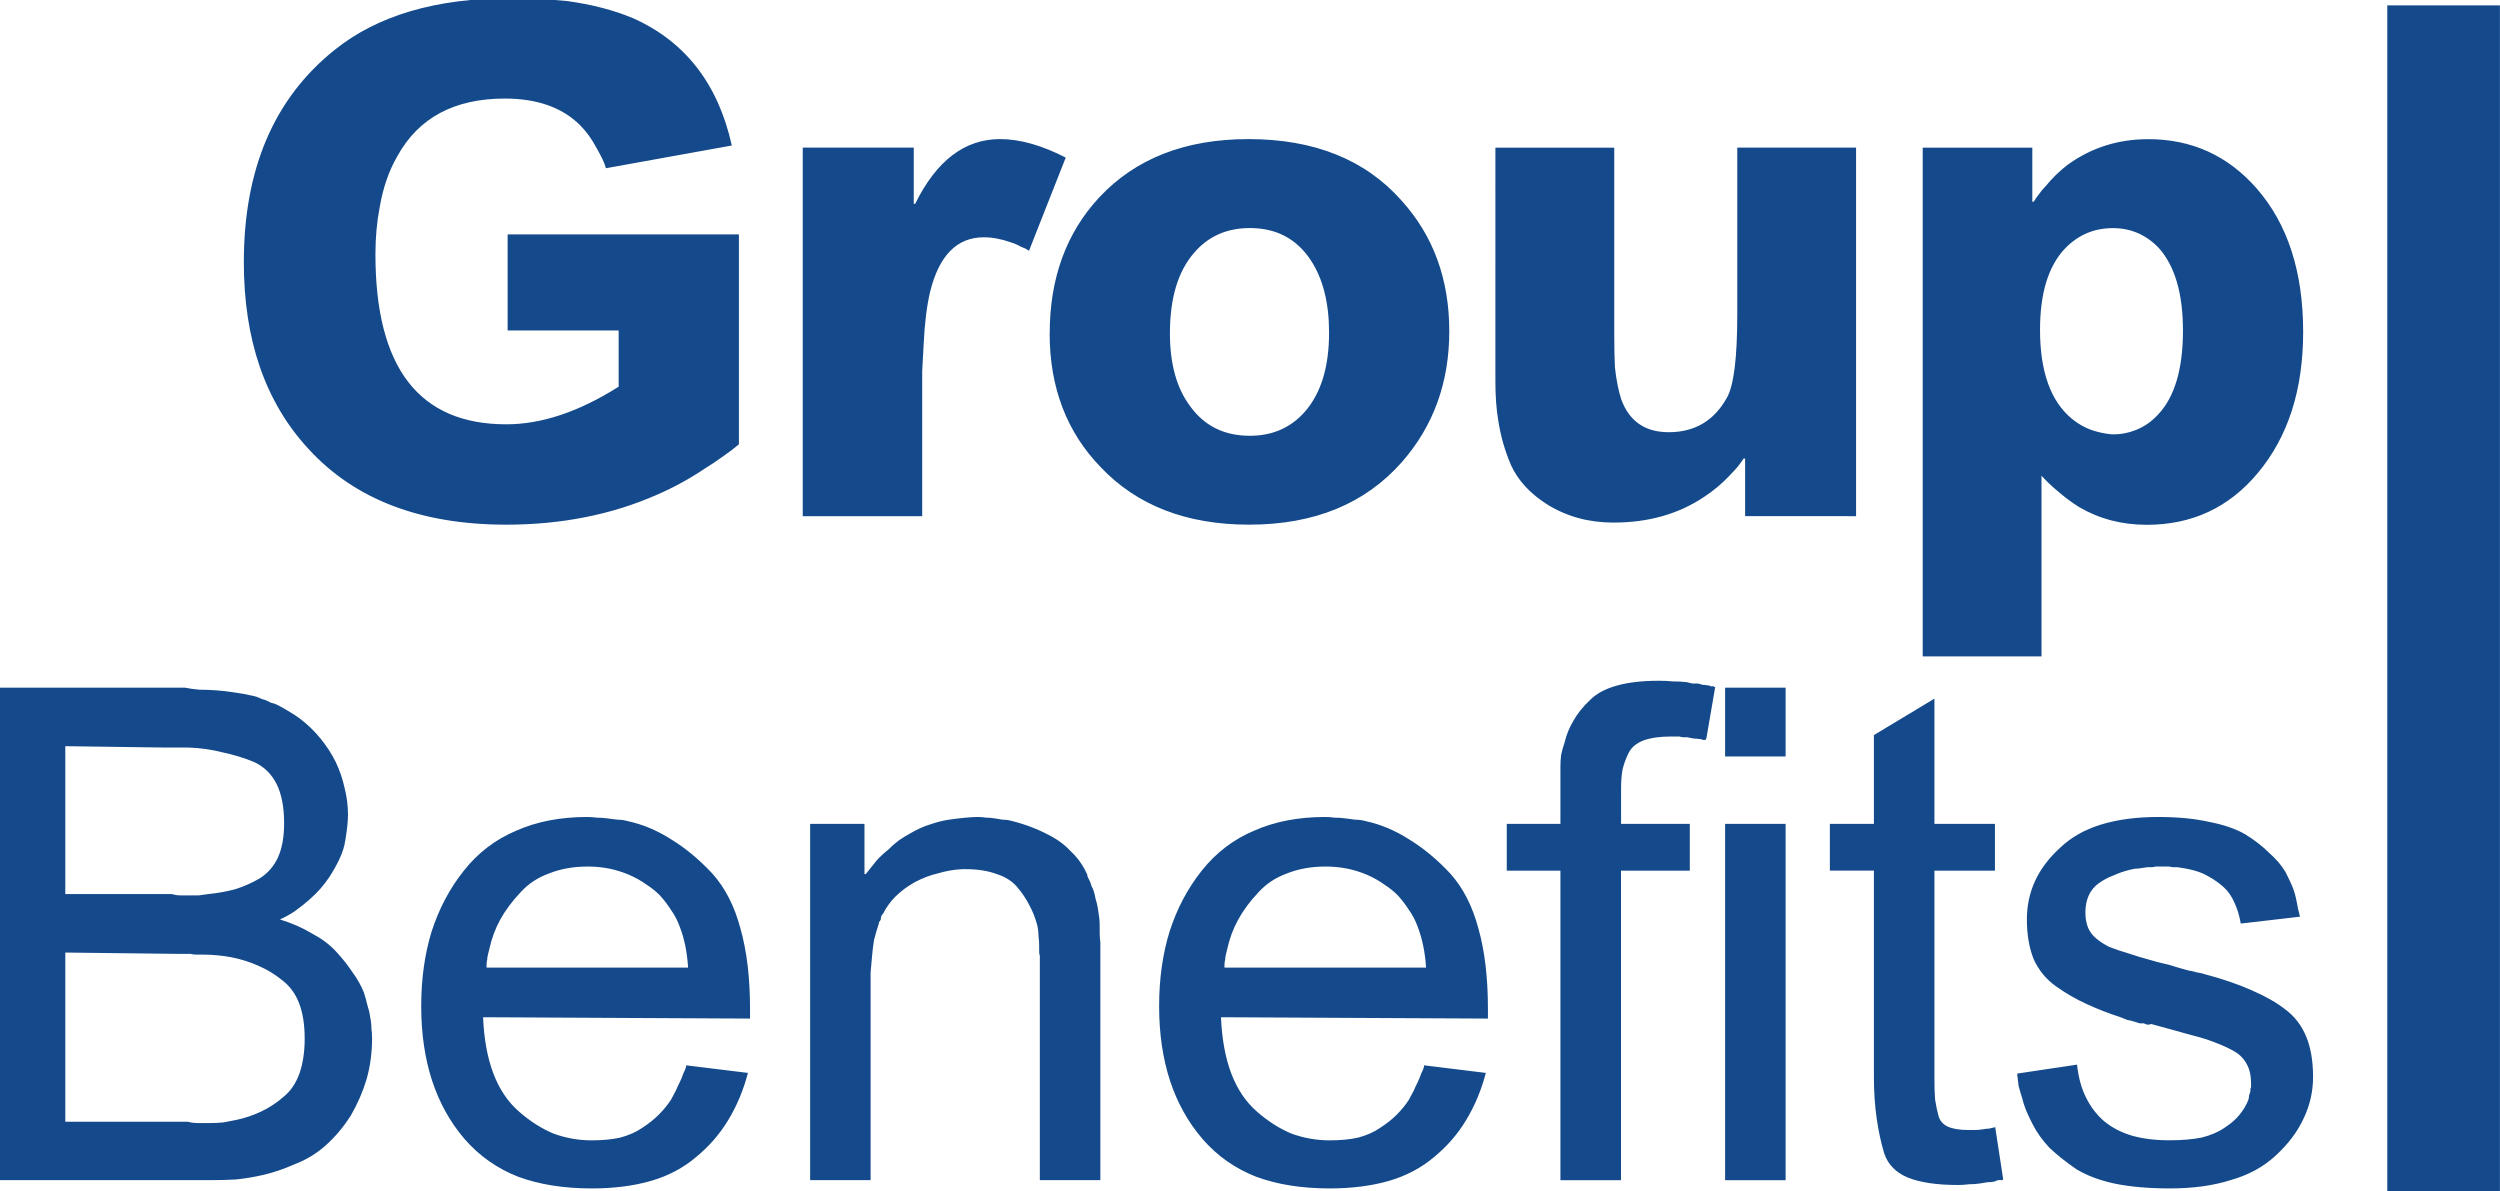
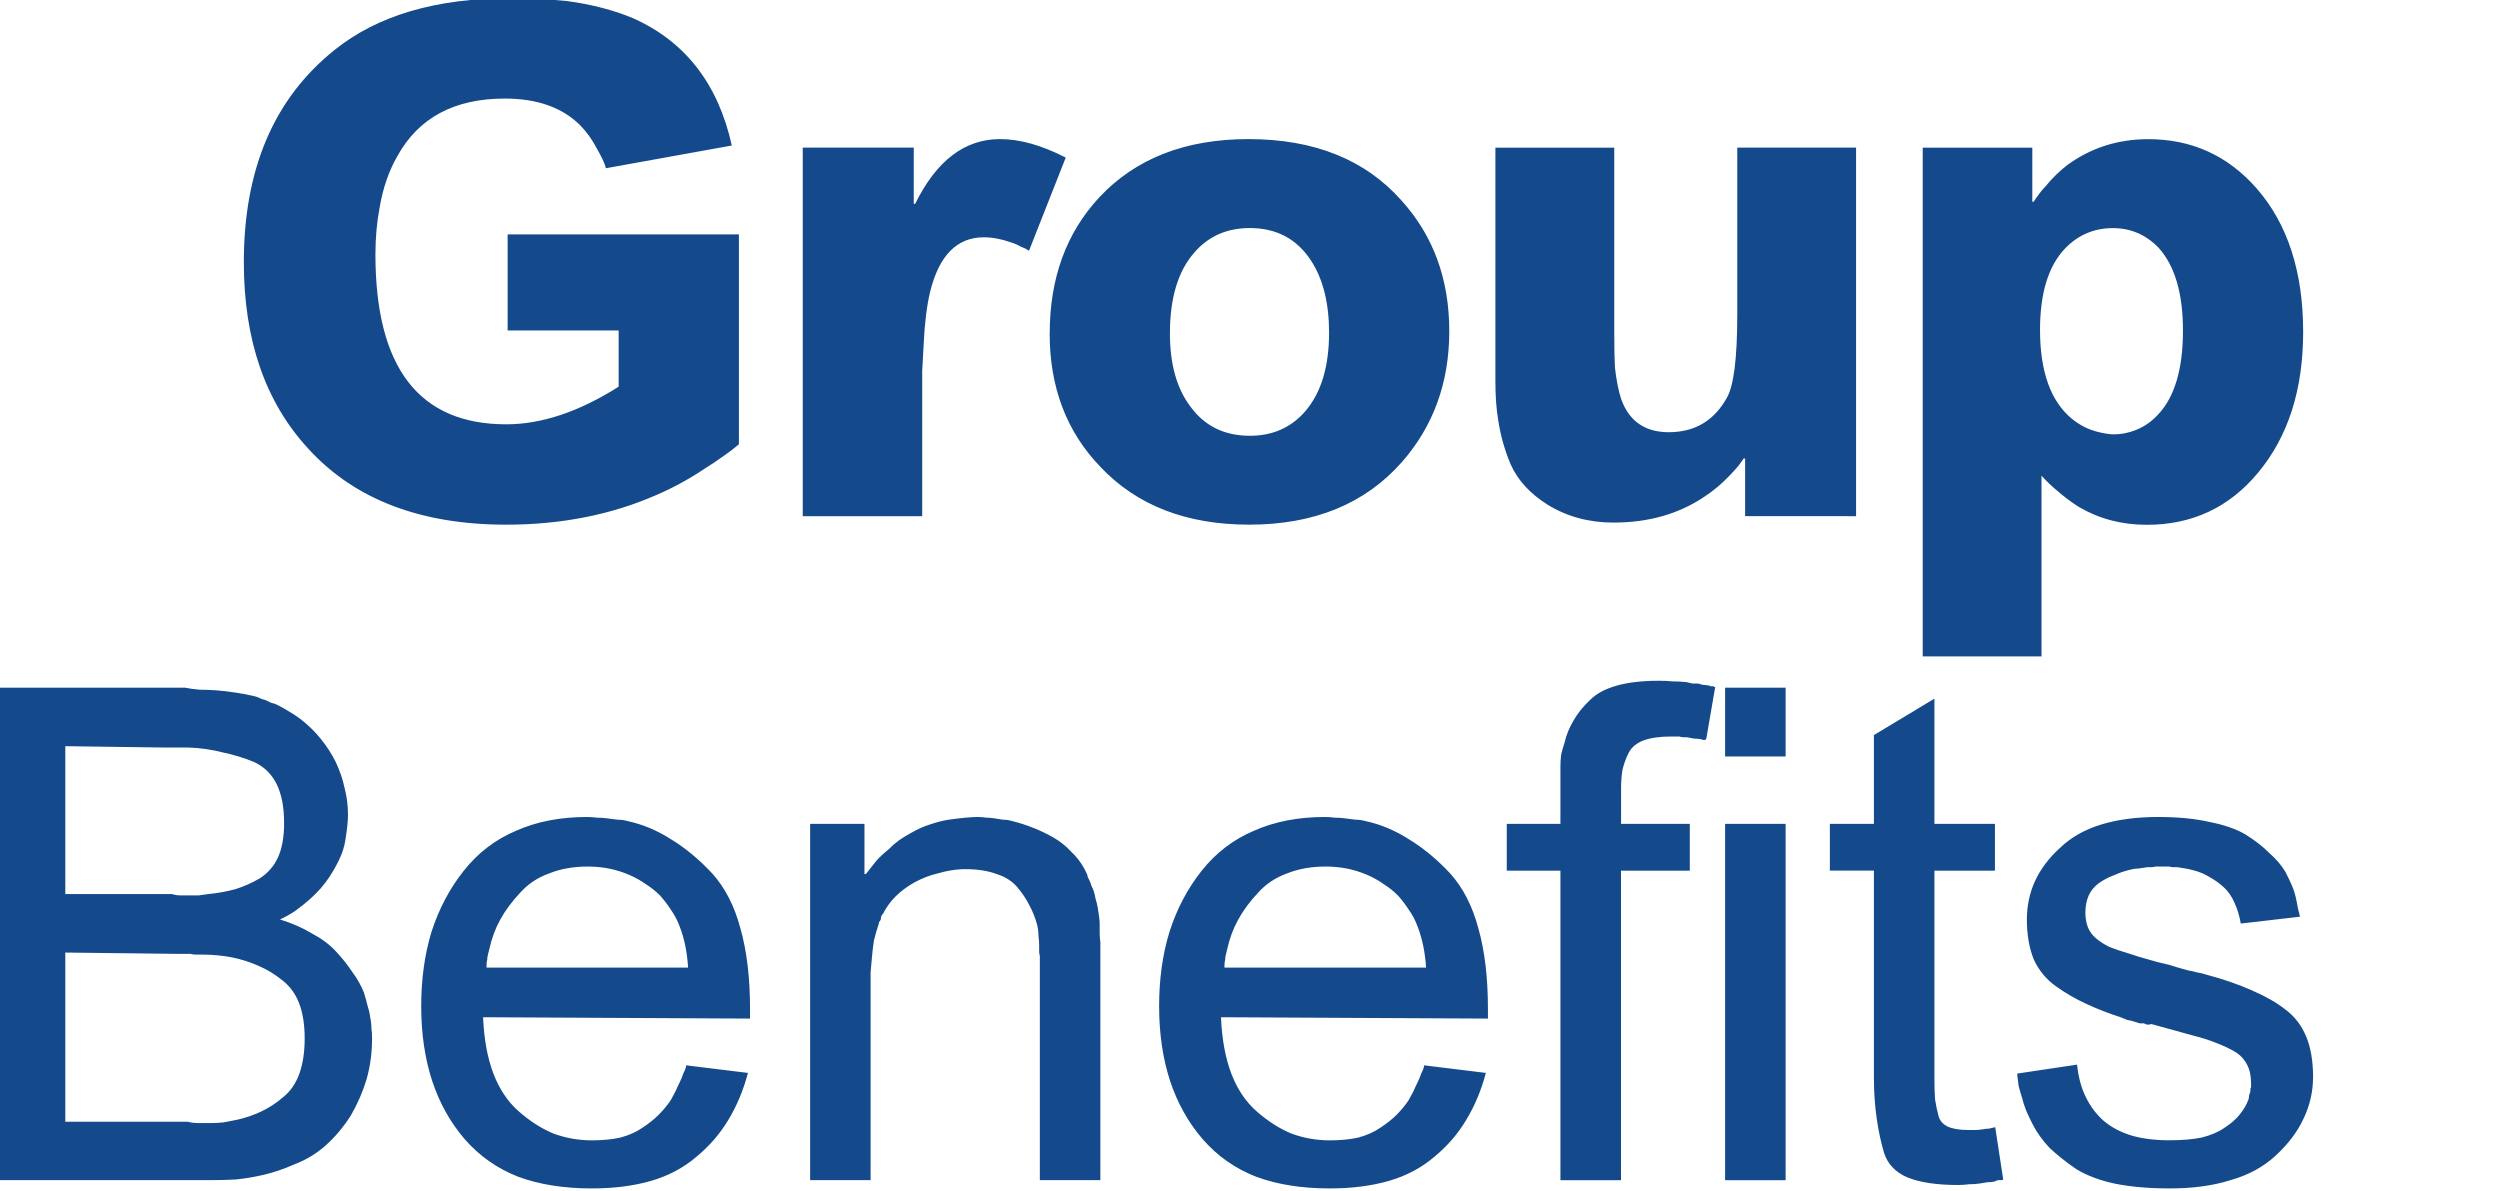
<svg xmlns="http://www.w3.org/2000/svg" width="140.519" height="66.95" viewBox="0 0 37.179 17.714" version="1.1" id="svg1" xml:space="preserve">
  <defs id="defs1">
    <style id="style1">.cls-1{font-family:KievitPro-ExtraBold,KievitPro;font-size:21.5px}.cls-1,.cls-2{font-weight:700}.cls-1,.cls-3{fill:#04368f}.cls-4{font-family:Roboto-Regular,Roboto}.cls-5{fill:#535353;font-size:11px}.cls-5,.cls-6{font-family:KievitOT-Regular,KievitOT}.cls-7{mask:url(#mask)}.cls-8{fill:#f3f3f3}.cls-3,.cls-8,.cls-9{stroke-width:0}.cls-6{font-size:11px}.cls-10,.cls-6{fill:#4e4e4e}.cls-11{font-family:Roboto-Medium,Roboto;font-size:17px;font-weight:500}.cls-11,.cls-9{fill:#fff}.cls-10{font-size:21.1px}.cls-12{opacity:.2}.cls-2{font-family:Roboto-Bold,Roboto}.cls-13{opacity:.7}.cls-3{fill-rule:evenodd}.cls-14{display:none}.cls-15{mask:url(#mask-3)}.cls-16{mask:url(#mask-2)}.cls-17{mask:url(#mask-5)}.cls-18{mask:url(#mask-4)}.cls-19{mask:url(#mask-1)}</style>
  </defs>
  <g id="layer1" transform="translate(-68.04 -105.011)">
    <g id="g5" transform="translate(2.198 .889)">
      <path style="font-size:10.549px;font-family:ArialMT;-inkscape-font-specification:ArialMT;letter-spacing:-.335px;fill:#144a8b;stroke-width:.264" d="M73.612 107.286h3.45v3.112l-.106.085-.116.084q-.148.106-.285.19-.348.232-.717.39-1.013.443-2.247.443-1.92 0-2.954-1.128-.96-1.034-.96-2.764 0-2.068 1.35-3.144.96-.77 2.627-.77.222 0 .39.01.243.011.454.032.549.074.981.253 1.171.517 1.477 1.889l-1.878.337-.02-.063-.032-.074q-.042-.084-.085-.158-.105-.2-.253-.348-.4-.39-1.118-.39-1.129 0-1.603.854-.19.327-.264.76-.063.327-.063.696 0 2.52 1.951 2.52.791 0 1.677-.558v-.834h-1.656zm4.402 4.178v-5.465h1.656v.834h.021q.475-.96 1.266-.96.443 0 .98.274l-.548 1.382-.052-.032-.074-.031q-.074-.042-.148-.063-.21-.074-.4-.074-.602 0-.802.812-.074.316-.095.77l-.022.401v2.152zm3.684-2.711q0-1.224.738-2.015.813-.865 2.226-.865 1.477 0 2.29.918.706.78.706 1.93 0 1.14-.707 1.941-.823.928-2.278.928-1.403 0-2.216-.854-.76-.78-.76-1.983zm1.793 0q0 .685.306 1.086.317.433.886.433.507 0 .823-.359.359-.411.359-1.17 0-.665-.275-1.077-.316-.474-.907-.474-.517 0-.833.369-.359.411-.359 1.192zm8.58 2.71v-.854h-.022q-.042.064-.084.116-.064.074-.127.138-.169.179-.38.316-.57.38-1.35.38-.549 0-.981-.264-.39-.243-.549-.59-.137-.317-.19-.665-.042-.243-.042-.58V106h1.773v2.753q0 .316.01.506.032.285.095.475.18.485.707.485.58 0 .865-.506.158-.264.158-1.245v-2.469h1.772v5.465zM94.72 106h1.635v.802h.02q.032-.053.074-.105.043-.064.106-.127.148-.18.327-.316.527-.38 1.203-.38.97 0 1.614.728.696.79.696 2.13 0 1.288-.675 2.09-.644.77-1.657.77-.559 0-1.012-.264-.169-.106-.327-.243-.116-.095-.232-.221v2.679H94.72zm2.837 1.193q-.422 0-.717.305-.37.39-.37 1.203 0 .928.475 1.319.17.137.37.19.073.02.147.031.063.01.106.01.168 0 .327-.063.19-.073.337-.232.37-.39.37-1.244 0-.823-.36-1.224-.284-.295-.685-.295z" id="text1" aria-label="Group" transform="scale(.997 1.003)" />
      <path style="font-weight:500;font-size:10.231px;font-family:ArialMT;-inkscape-font-specification:'ArialMT Medium';letter-spacing:-.201px;fill:#144a8b;stroke-width:.265" d="M65.841 121.674v-7.325h2.752q.102.02.215.03.123 0 .256.01t.266.031q.143.02.276.051.051.01.092.03.041.021.092.032l.082.04q.051.01.092.031.082.041.164.092.092.052.174.113.174.133.307.297.133.163.225.347.092.195.133.39.05.194.05.398 0 .062-.01.164-.01.092-.03.215-.02.133-.082.266-.061.133-.153.276-.062.092-.133.174-.072.082-.164.163-.092.082-.205.164-.102.072-.235.133.266.082.47.205.215.112.359.266.143.153.245.307.113.153.174.307.03.092.051.184.031.092.041.174.02.092.02.174.01.071.01.153 0 .317-.081.604-.082.276-.235.542-.164.256-.369.44-.204.184-.47.286-.235.103-.45.154-.215.05-.42.071-.194.01-.378.01H65.84zm.972-3.387v2.517h1.821q.072.02.154.02h.184q.092 0 .194-.01l.205-.04q.184-.041.358-.123.174-.082.327-.215.154-.123.235-.338.082-.225.082-.532 0-.307-.082-.522-.081-.214-.255-.347-.164-.133-.358-.215-.185-.082-.39-.123-.101-.02-.214-.03-.102-.01-.205-.01h-.102q-.051 0-.092-.011h-.164l-1.698-.02zm0-3.069v2.2H68.4q.061.02.123.02h.276l.143-.02q.205-.02.399-.072.194-.061.368-.164.174-.112.266-.307.092-.204.092-.511 0-.358-.112-.583-.113-.225-.338-.328-.225-.092-.47-.143-.236-.061-.502-.071h-.368l-1.463-.02zm9.232 4.747.92.113q-.102.388-.296.706-.185.306-.471.542-.286.245-.675.358-.389.112-.88.112-.624 0-1.095-.174-.47-.184-.798-.562-.317-.369-.48-.86-.164-.5-.164-1.115 0-.603.153-1.105.164-.511.481-.91.317-.4.778-.594.46-.204 1.053-.204.072 0 .144.01.081 0 .153.01l.154.02q.081 0 .153.021.338.072.655.276.317.195.603.502.287.317.42.818.143.502.143 1.197V119.27l-3.97-.02q.021.491.154.839t.379.563q.245.215.511.327.276.102.573.102.235 0 .42-.04.194-.052.327-.144.143-.092.245-.194.113-.113.185-.225.04-.072.071-.133.03-.072.062-.133.03-.062.05-.123.031-.061.042-.102v-.02zm-2.967-1.453h2.997q-.01-.163-.04-.317-.031-.153-.082-.286-.052-.143-.133-.256-.072-.113-.164-.215-.092-.092-.205-.164-.112-.081-.256-.143-.143-.061-.296-.092-.154-.03-.317-.03-.318 0-.573.102-.256.092-.43.286-.184.195-.297.4-.112.204-.163.44l-.02.08q-.011.042-.011.073-.01.04-.01.081v.062-.02zm4.812 3.162v-5.3h.808v.747h.02l.154-.194q.082-.092.174-.164.082-.082.163-.143.092-.062.185-.113.143-.082.276-.123.143-.05.276-.071.143-.02.246-.03.112-.011.194-.011.061 0 .123.01.061 0 .122.01l.123.02q.072 0 .143.021.164.041.318.103.153.061.296.143.143.082.256.204.123.113.205.266l.02.041.02.041q0 .02.01.041l.021.041q.02.04.03.082.021.04.032.071.02.062.03.123.02.062.031.123l.02.133q.01.061.01.123V118q0 .061.01.133v3.54h-.9v-3.336q-.01-.03-.01-.061v-.082q0-.082-.01-.153 0-.082-.02-.164-.041-.154-.113-.287-.071-.143-.184-.276-.113-.133-.307-.194-.194-.072-.46-.072H80.15q-.185.01-.358.062-.174.04-.348.133-.164.092-.287.214-.112.113-.184.256l-.02.02v.011q-.01.01-.01.02v.021q0 .01-.01.02v.01l-.021.021v.02q-.041.123-.072.246-.02.123-.03.246l-.021.235v3.09h-.9zm9.129-1.709.92.113q-.102.388-.296.706-.184.306-.47.542-.287.245-.676.358-.389.112-.88.112-.624 0-1.094-.174-.471-.184-.798-.562-.318-.369-.481-.86-.164-.5-.164-1.115 0-.603.154-1.105.163-.511.48-.91.318-.4.778-.594.46-.204 1.054-.204.071 0 .143.01.082 0 .153.01l.154.02q.082 0 .153.021.338.072.655.276.317.195.604.502.286.317.42.818.142.502.142 1.197V119.27l-3.97-.02q.021.491.154.839t.379.563q.245.215.511.327.277.102.573.102.236 0 .42-.04.194-.052.327-.144.143-.092.246-.194.112-.113.184-.225.04-.072.071-.133.031-.072.062-.133.03-.062.05-.123.032-.061.042-.102v-.02zm-2.967-1.453h2.998q-.01-.163-.041-.317-.031-.153-.082-.286-.051-.143-.133-.256-.072-.113-.164-.215-.092-.092-.205-.164-.112-.081-.255-.143-.144-.061-.297-.092-.153-.03-.317-.03-.317 0-.573.102-.256.092-.43.286-.184.195-.296.4-.113.204-.164.44l-.02.08q-.01.042-.01.073-.011.04-.011.081v.062-.02zm4.996 3.162v-4.604h-.798v-.696h.798v-.849q0-.082.01-.174.02-.092.051-.184.041-.174.133-.327.092-.164.246-.307.143-.144.399-.215.256-.072.624-.072.113 0 .215.01.102 0 .194.01.051.01.092.021h.082q.041.01.072.02.04 0 .082.01h.02l.01.011H91.33v.01h.02l-.132.768q-.01.02-.02.02h-.041v-.01h-.02q-.052-.01-.103-.01l-.103-.02h-.06q-.021 0-.052-.011h-.123q-.256 0-.42.061-.153.062-.214.184-.062.123-.092.256-.02.123-.02.266v.532h1.022v.696h-1.023v4.604h-.9zm2.449 0v-5.3h.9v5.3zm0-6.302v-1.023h.9v1.023zm4.014 5.493.122.798q-.01.01-.03.01H95.552q-.01 0-.01.01h-.021q-.01.011-.02.011-.042.01-.103.01l-.123.02q-.071.01-.153.01-.072.011-.164.011-.47 0-.747-.112-.266-.113-.348-.359-.071-.235-.112-.521-.041-.287-.041-.614v-3.07h-.655v-.695h.655v-1.32l.9-.542v1.862h.9v.696h-.9v3.1q0 .173.01.306.021.133.052.246.03.102.133.153.112.052.307.052h.102q.061 0 .112-.01.052-.01.093-.01l.092-.021v-.02zm.33-.777.89-.133q.031.286.134.49.102.206.266.349.173.143.409.215.245.071.562.071.277 0 .481-.04.205-.052.338-.144.143-.092.225-.194.092-.113.133-.225.01-.031.01-.062l.02-.061v-.03q0-.021.01-.032v-.061q0-.164-.06-.276-.062-.123-.185-.195-.122-.071-.286-.133-.154-.061-.358-.112l-.594-.164q-.03.01-.06.01-.032-.01-.052-.02h-.061l-.062-.02q-.061-.021-.123-.031l-.102-.041q-.256-.082-.501-.195-.246-.112-.46-.266-.215-.153-.328-.399-.102-.255-.102-.593 0-.307.122-.573.123-.266.369-.49.245-.236.614-.349.368-.112.849-.112.43 0 .747.071.327.062.542.184.215.133.358.277.153.133.245.286.052.102.093.195.04.092.06.184.021.092.032.163.02.072.03.123l-.88.102q-.03-.173-.092-.306-.061-.144-.163-.236-.103-.092-.215-.153-.102-.062-.215-.092-.072-.02-.133-.031l-.123-.02h-.061q-.03 0-.062-.01h-.204q-.03.01-.062.01h-.06l-.134.02q-.061 0-.133.02-.123.031-.235.082-.113.041-.215.113-.102.072-.154.184-.05.113-.05.256 0 .123.04.225.041.092.113.153.082.072.204.133.133.052.307.103l.123.04.143.041.144.041.173.041q.072.02.133.041l.144.041q.071.01.133.03.071.01.133.031.388.103.685.236.307.133.501.286.205.154.307.4.103.245.103.603 0 .327-.144.624-.133.286-.409.542-.276.256-.675.368-.389.123-.9.123-.47 0-.819-.071-.337-.072-.573-.215-.225-.154-.399-.317-.163-.174-.255-.358-.052-.103-.092-.195-.041-.102-.062-.194-.03-.092-.051-.174-.01-.092-.02-.164v-.02z" id="text1-7" aria-label="Benefits" />
-       <rect style="fill:#144a8b;fill-opacity:1;stroke-width:.267" id="rect3" width="1.675" height="17.634" x="101.345" y="104.202" ry="0" />
    </g>
  </g>
</svg>